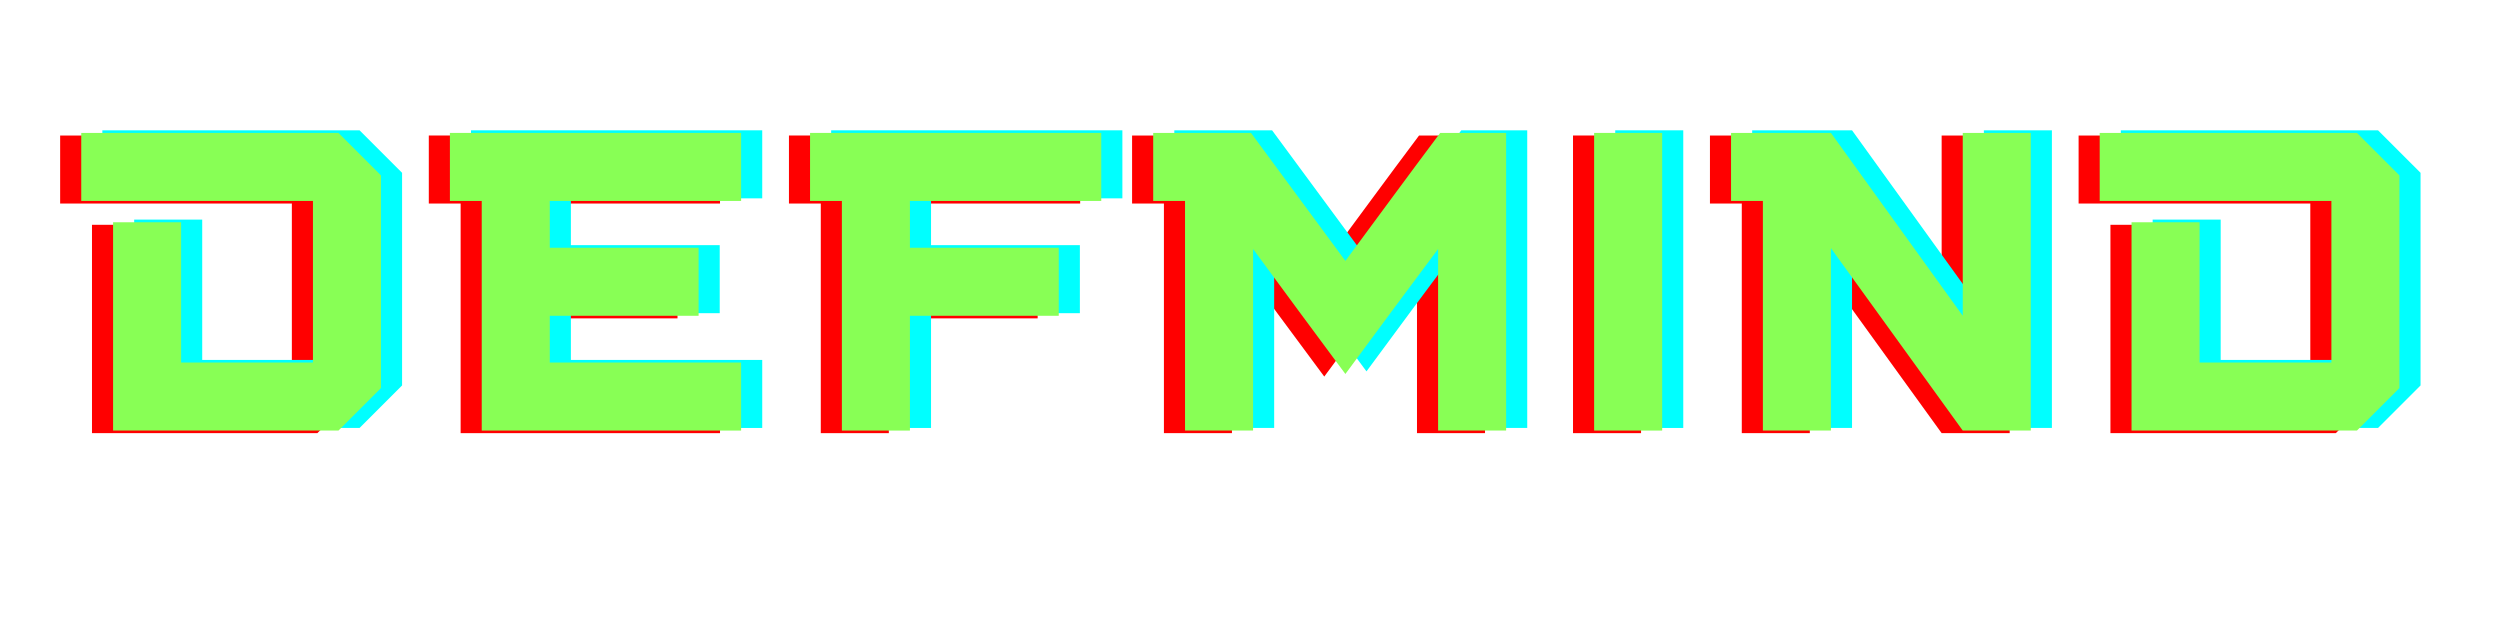
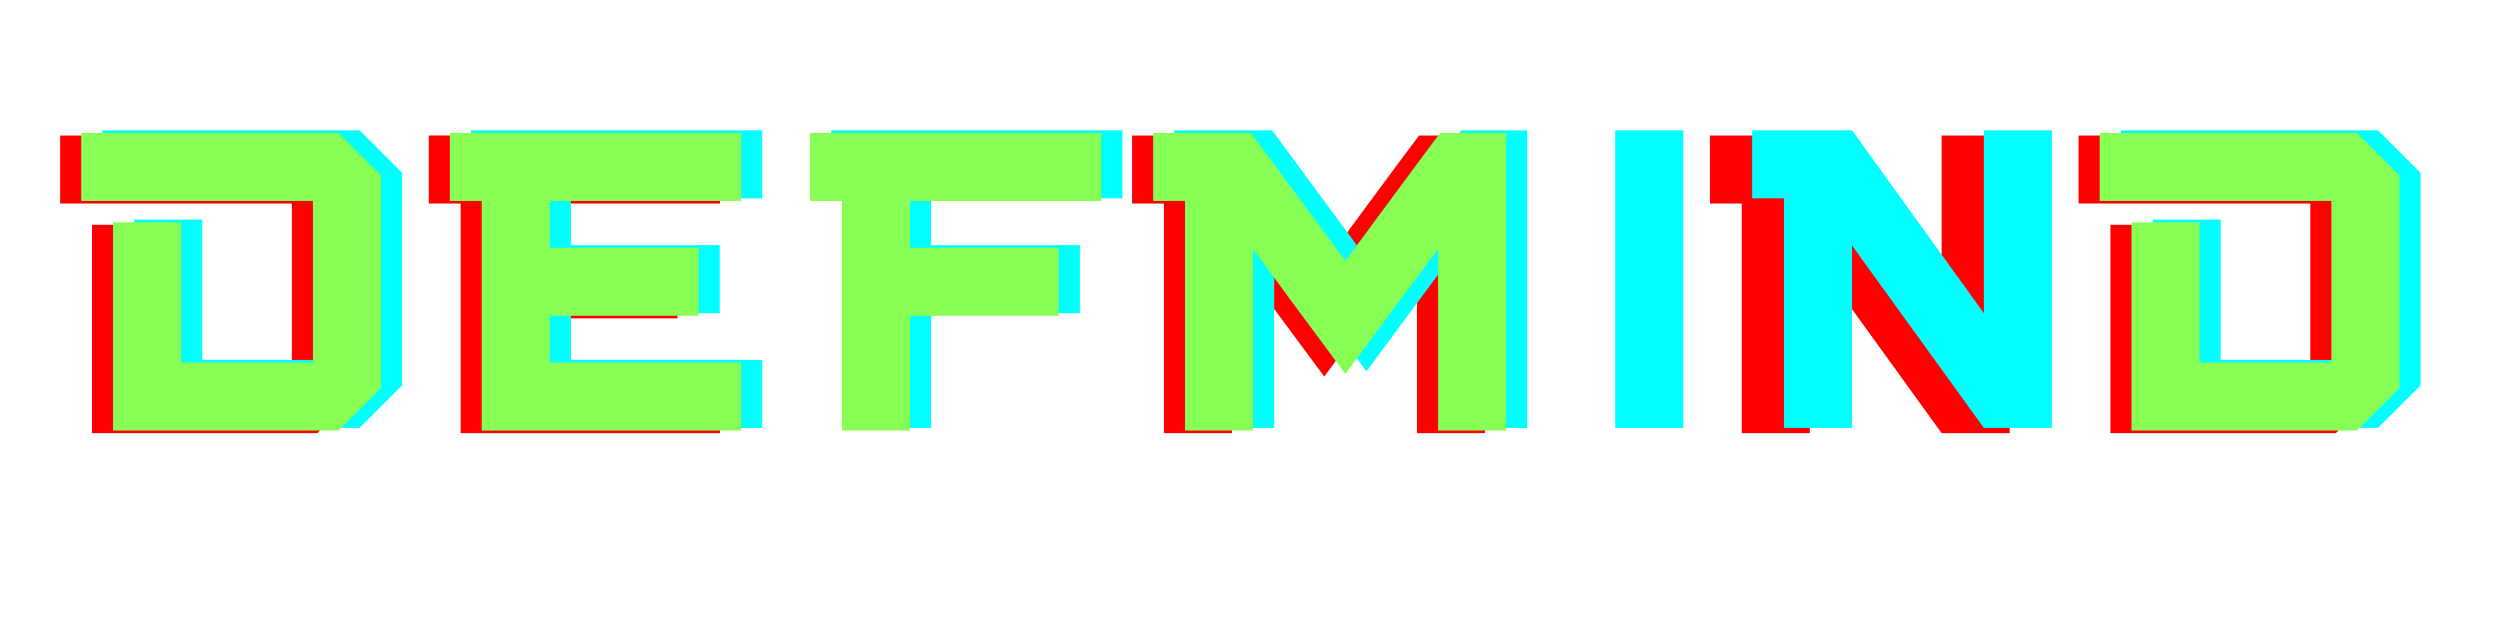
<svg xmlns="http://www.w3.org/2000/svg" width="200" zoomAndPan="magnify" viewBox="0 0 150 37.5" height="50" preserveAspectRatio="xMidYMid meet" version="1.0">
  <defs>
    <g />
  </defs>
  <g fill="#ff0000" fill-opacity="1">
    <g transform="translate(3.48, 25.989)">
      <g>
        <path d="M 15.562 0 L 18.113 -2.551 L 18.113 -15.309 L 15.562 -17.859 L 0.129 -17.859 L 0.129 -13.777 L 14.031 -13.777 L 14.031 -4.082 L 6.121 -4.082 L 6.121 -12.5 L 2.039 -12.5 L 2.039 0 Z M 15.562 0 " />
      </g>
    </g>
  </g>
  <g fill="#ff0000" fill-opacity="1">
    <g transform="translate(25.599, 25.989)">
      <g>
        <path d="M 17.602 0 L 17.602 -4.082 L 6.121 -4.082 L 6.121 -6.887 L 15.051 -6.887 L 15.051 -10.969 L 6.121 -10.969 L 6.121 -13.777 L 17.602 -13.777 L 17.602 -17.859 L 0.129 -17.859 L 0.129 -13.777 L 2.039 -13.777 L 2.039 0 Z M 17.602 0 " />
      </g>
    </g>
  </g>
  <g fill="#ff0000" fill-opacity="1">
    <g transform="translate(47.208, 25.989)">
      <g>
-         <path d="M 15.051 -6.887 L 15.051 -10.969 L 6.121 -10.969 L 6.121 -13.777 L 17.602 -13.777 L 17.602 -17.859 L 0.129 -17.859 L 0.129 -13.777 L 2.039 -13.777 L 2.039 0 L 6.121 0 L 6.121 -6.887 Z M 15.051 -6.887 " />
-       </g>
+         </g>
    </g>
  </g>
  <g fill="#ff0000" fill-opacity="1">
    <g transform="translate(67.796, 25.989)">
      <g>
        <path d="M 5.996 -17.859 L 0.129 -17.859 L 0.129 -13.777 L 2.039 -13.777 L 2.039 0 L 6.121 0 L 6.121 -10.895 C 7.961 -8.395 9.797 -5.895 11.66 -3.395 C 13.496 -5.895 15.359 -8.395 17.223 -10.895 L 17.223 0 L 21.305 0 L 21.305 -17.859 L 17.348 -17.859 C 15.434 -15.309 13.547 -12.73 11.66 -10.18 Z M 5.996 -17.859 " />
      </g>
    </g>
  </g>
  <g fill="#ff0000" fill-opacity="1">
    <g transform="translate(93.104, 25.989)">
      <g>
-         <path d="M 5.359 0 L 5.359 -17.859 L 1.277 -17.859 L 1.277 0 Z M 5.359 0 " />
-       </g>
+         </g>
    </g>
  </g>
  <g fill="#ff0000" fill-opacity="1">
    <g transform="translate(102.468, 25.989)">
      <g>
        <path d="M 18.113 0 L 18.113 -17.859 L 14.031 -17.859 L 14.031 -6.887 L 6.121 -17.859 L 0.129 -17.859 L 0.129 -13.777 L 2.039 -13.777 L 2.039 0 L 6.121 0 L 6.121 -10.945 L 14.031 0 Z M 18.113 0 " />
      </g>
    </g>
  </g>
  <g fill="#ff0000" fill-opacity="1">
    <g transform="translate(124.587, 25.989)">
      <g>
-         <path d="M 15.562 0 L 18.113 -2.551 L 18.113 -15.309 L 15.562 -17.859 L 0.129 -17.859 L 0.129 -13.777 L 14.031 -13.777 L 14.031 -4.082 L 6.121 -4.082 L 6.121 -12.5 L 2.039 -12.5 L 2.039 0 Z M 15.562 0 " />
+         <path d="M 15.562 0 L 18.113 -2.551 L 18.113 -15.309 L 15.562 -17.859 L 0.129 -17.859 L 0.129 -13.777 L 14.031 -13.777 L 14.031 -4.082 L 6.121 -4.082 L 6.121 -12.5 L 2.039 -12.5 L 2.039 0 Z " />
      </g>
    </g>
  </g>
  <g fill="#00ffff" fill-opacity="1">
    <g transform="translate(6.012, 25.678)">
      <g>
        <path d="M 15.562 0 L 18.113 -2.551 L 18.113 -15.309 L 15.562 -17.859 L 0.129 -17.859 L 0.129 -13.777 L 14.031 -13.777 L 14.031 -4.082 L 6.121 -4.082 L 6.121 -12.5 L 2.039 -12.5 L 2.039 0 Z M 15.562 0 " />
      </g>
    </g>
  </g>
  <g fill="#00ffff" fill-opacity="1">
    <g transform="translate(28.132, 25.678)">
      <g>
        <path d="M 17.602 0 L 17.602 -4.082 L 6.121 -4.082 L 6.121 -6.887 L 15.051 -6.887 L 15.051 -10.969 L 6.121 -10.969 L 6.121 -13.777 L 17.602 -13.777 L 17.602 -17.859 L 0.129 -17.859 L 0.129 -13.777 L 2.039 -13.777 L 2.039 0 Z M 17.602 0 " />
      </g>
    </g>
  </g>
  <g fill="#00ffff" fill-opacity="1">
    <g transform="translate(49.741, 25.678)">
      <g>
        <path d="M 15.051 -6.887 L 15.051 -10.969 L 6.121 -10.969 L 6.121 -13.777 L 17.602 -13.777 L 17.602 -17.859 L 0.129 -17.859 L 0.129 -13.777 L 2.039 -13.777 L 2.039 0 L 6.121 0 L 6.121 -6.887 Z M 15.051 -6.887 " />
      </g>
    </g>
  </g>
  <g fill="#00ffff" fill-opacity="1">
    <g transform="translate(70.329, 25.678)">
      <g>
        <path d="M 5.996 -17.859 L 0.129 -17.859 L 0.129 -13.777 L 2.039 -13.777 L 2.039 0 L 6.121 0 L 6.121 -10.895 C 7.961 -8.395 9.797 -5.895 11.66 -3.395 C 13.496 -5.895 15.359 -8.395 17.223 -10.895 L 17.223 0 L 21.305 0 L 21.305 -17.859 L 17.348 -17.859 C 15.434 -15.309 13.547 -12.73 11.66 -10.18 Z M 5.996 -17.859 " />
      </g>
    </g>
  </g>
  <g fill="#00ffff" fill-opacity="1">
    <g transform="translate(95.637, 25.678)">
      <g>
        <path d="M 5.359 0 L 5.359 -17.859 L 1.277 -17.859 L 1.277 0 Z M 5.359 0 " />
      </g>
    </g>
  </g>
  <g fill="#00ffff" fill-opacity="1">
    <g transform="translate(105.001, 25.678)">
      <g>
        <path d="M 18.113 0 L 18.113 -17.859 L 14.031 -17.859 L 14.031 -6.887 L 6.121 -17.859 L 0.129 -17.859 L 0.129 -13.777 L 2.039 -13.777 L 2.039 0 L 6.121 0 L 6.121 -10.945 L 14.031 0 Z M 18.113 0 " />
      </g>
    </g>
  </g>
  <g fill="#00ffff" fill-opacity="1">
    <g transform="translate(127.12, 25.678)">
      <g>
        <path d="M 15.562 0 L 18.113 -2.551 L 18.113 -15.309 L 15.562 -17.859 L 0.129 -17.859 L 0.129 -13.777 L 14.031 -13.777 L 14.031 -4.082 L 6.121 -4.082 L 6.121 -12.5 L 2.039 -12.5 L 2.039 0 Z M 15.562 0 " />
      </g>
    </g>
  </g>
  <g fill="#88ff55" fill-opacity="1">
    <g transform="translate(4.746, 25.834)">
      <g>
        <path d="M 15.562 0 L 18.113 -2.551 L 18.113 -15.309 L 15.562 -17.859 L 0.129 -17.859 L 0.129 -13.777 L 14.031 -13.777 L 14.031 -4.082 L 6.121 -4.082 L 6.121 -12.5 L 2.039 -12.5 L 2.039 0 Z M 15.562 0 " />
      </g>
    </g>
  </g>
  <g fill="#88ff55" fill-opacity="1">
    <g transform="translate(26.865, 25.834)">
      <g>
        <path d="M 17.602 0 L 17.602 -4.082 L 6.121 -4.082 L 6.121 -6.887 L 15.051 -6.887 L 15.051 -10.969 L 6.121 -10.969 L 6.121 -13.777 L 17.602 -13.777 L 17.602 -17.859 L 0.129 -17.859 L 0.129 -13.777 L 2.039 -13.777 L 2.039 0 Z M 17.602 0 " />
      </g>
    </g>
  </g>
  <g fill="#88ff55" fill-opacity="1">
    <g transform="translate(48.474, 25.834)">
      <g>
        <path d="M 15.051 -6.887 L 15.051 -10.969 L 6.121 -10.969 L 6.121 -13.777 L 17.602 -13.777 L 17.602 -17.859 L 0.129 -17.859 L 0.129 -13.777 L 2.039 -13.777 L 2.039 0 L 6.121 0 L 6.121 -6.887 Z M 15.051 -6.887 " />
      </g>
    </g>
  </g>
  <g fill="#88ff55" fill-opacity="1">
    <g transform="translate(69.063, 25.834)">
      <g>
        <path d="M 5.996 -17.859 L 0.129 -17.859 L 0.129 -13.777 L 2.039 -13.777 L 2.039 0 L 6.121 0 L 6.121 -10.895 C 7.961 -8.395 9.797 -5.895 11.66 -3.395 C 13.496 -5.895 15.359 -8.395 17.223 -10.895 L 17.223 0 L 21.305 0 L 21.305 -17.859 L 17.348 -17.859 C 15.434 -15.309 13.547 -12.73 11.66 -10.18 Z M 5.996 -17.859 " />
      </g>
    </g>
  </g>
  <g fill="#88ff55" fill-opacity="1">
    <g transform="translate(94.371, 25.834)">
      <g>
-         <path d="M 5.359 0 L 5.359 -17.859 L 1.277 -17.859 L 1.277 0 Z M 5.359 0 " />
-       </g>
+         </g>
    </g>
  </g>
  <g fill="#88ff55" fill-opacity="1">
    <g transform="translate(103.734, 25.834)">
      <g>
-         <path d="M 18.113 0 L 18.113 -17.859 L 14.031 -17.859 L 14.031 -6.887 L 6.121 -17.859 L 0.129 -17.859 L 0.129 -13.777 L 2.039 -13.777 L 2.039 0 L 6.121 0 L 6.121 -10.945 L 14.031 0 Z M 18.113 0 " />
-       </g>
+         </g>
    </g>
  </g>
  <g fill="#88ff55" fill-opacity="1">
    <g transform="translate(125.853, 25.834)">
      <g>
        <path d="M 15.562 0 L 18.113 -2.551 L 18.113 -15.309 L 15.562 -17.859 L 0.129 -17.859 L 0.129 -13.777 L 14.031 -13.777 L 14.031 -4.082 L 6.121 -4.082 L 6.121 -12.5 L 2.039 -12.5 L 2.039 0 Z M 15.562 0 " />
      </g>
    </g>
  </g>
</svg>